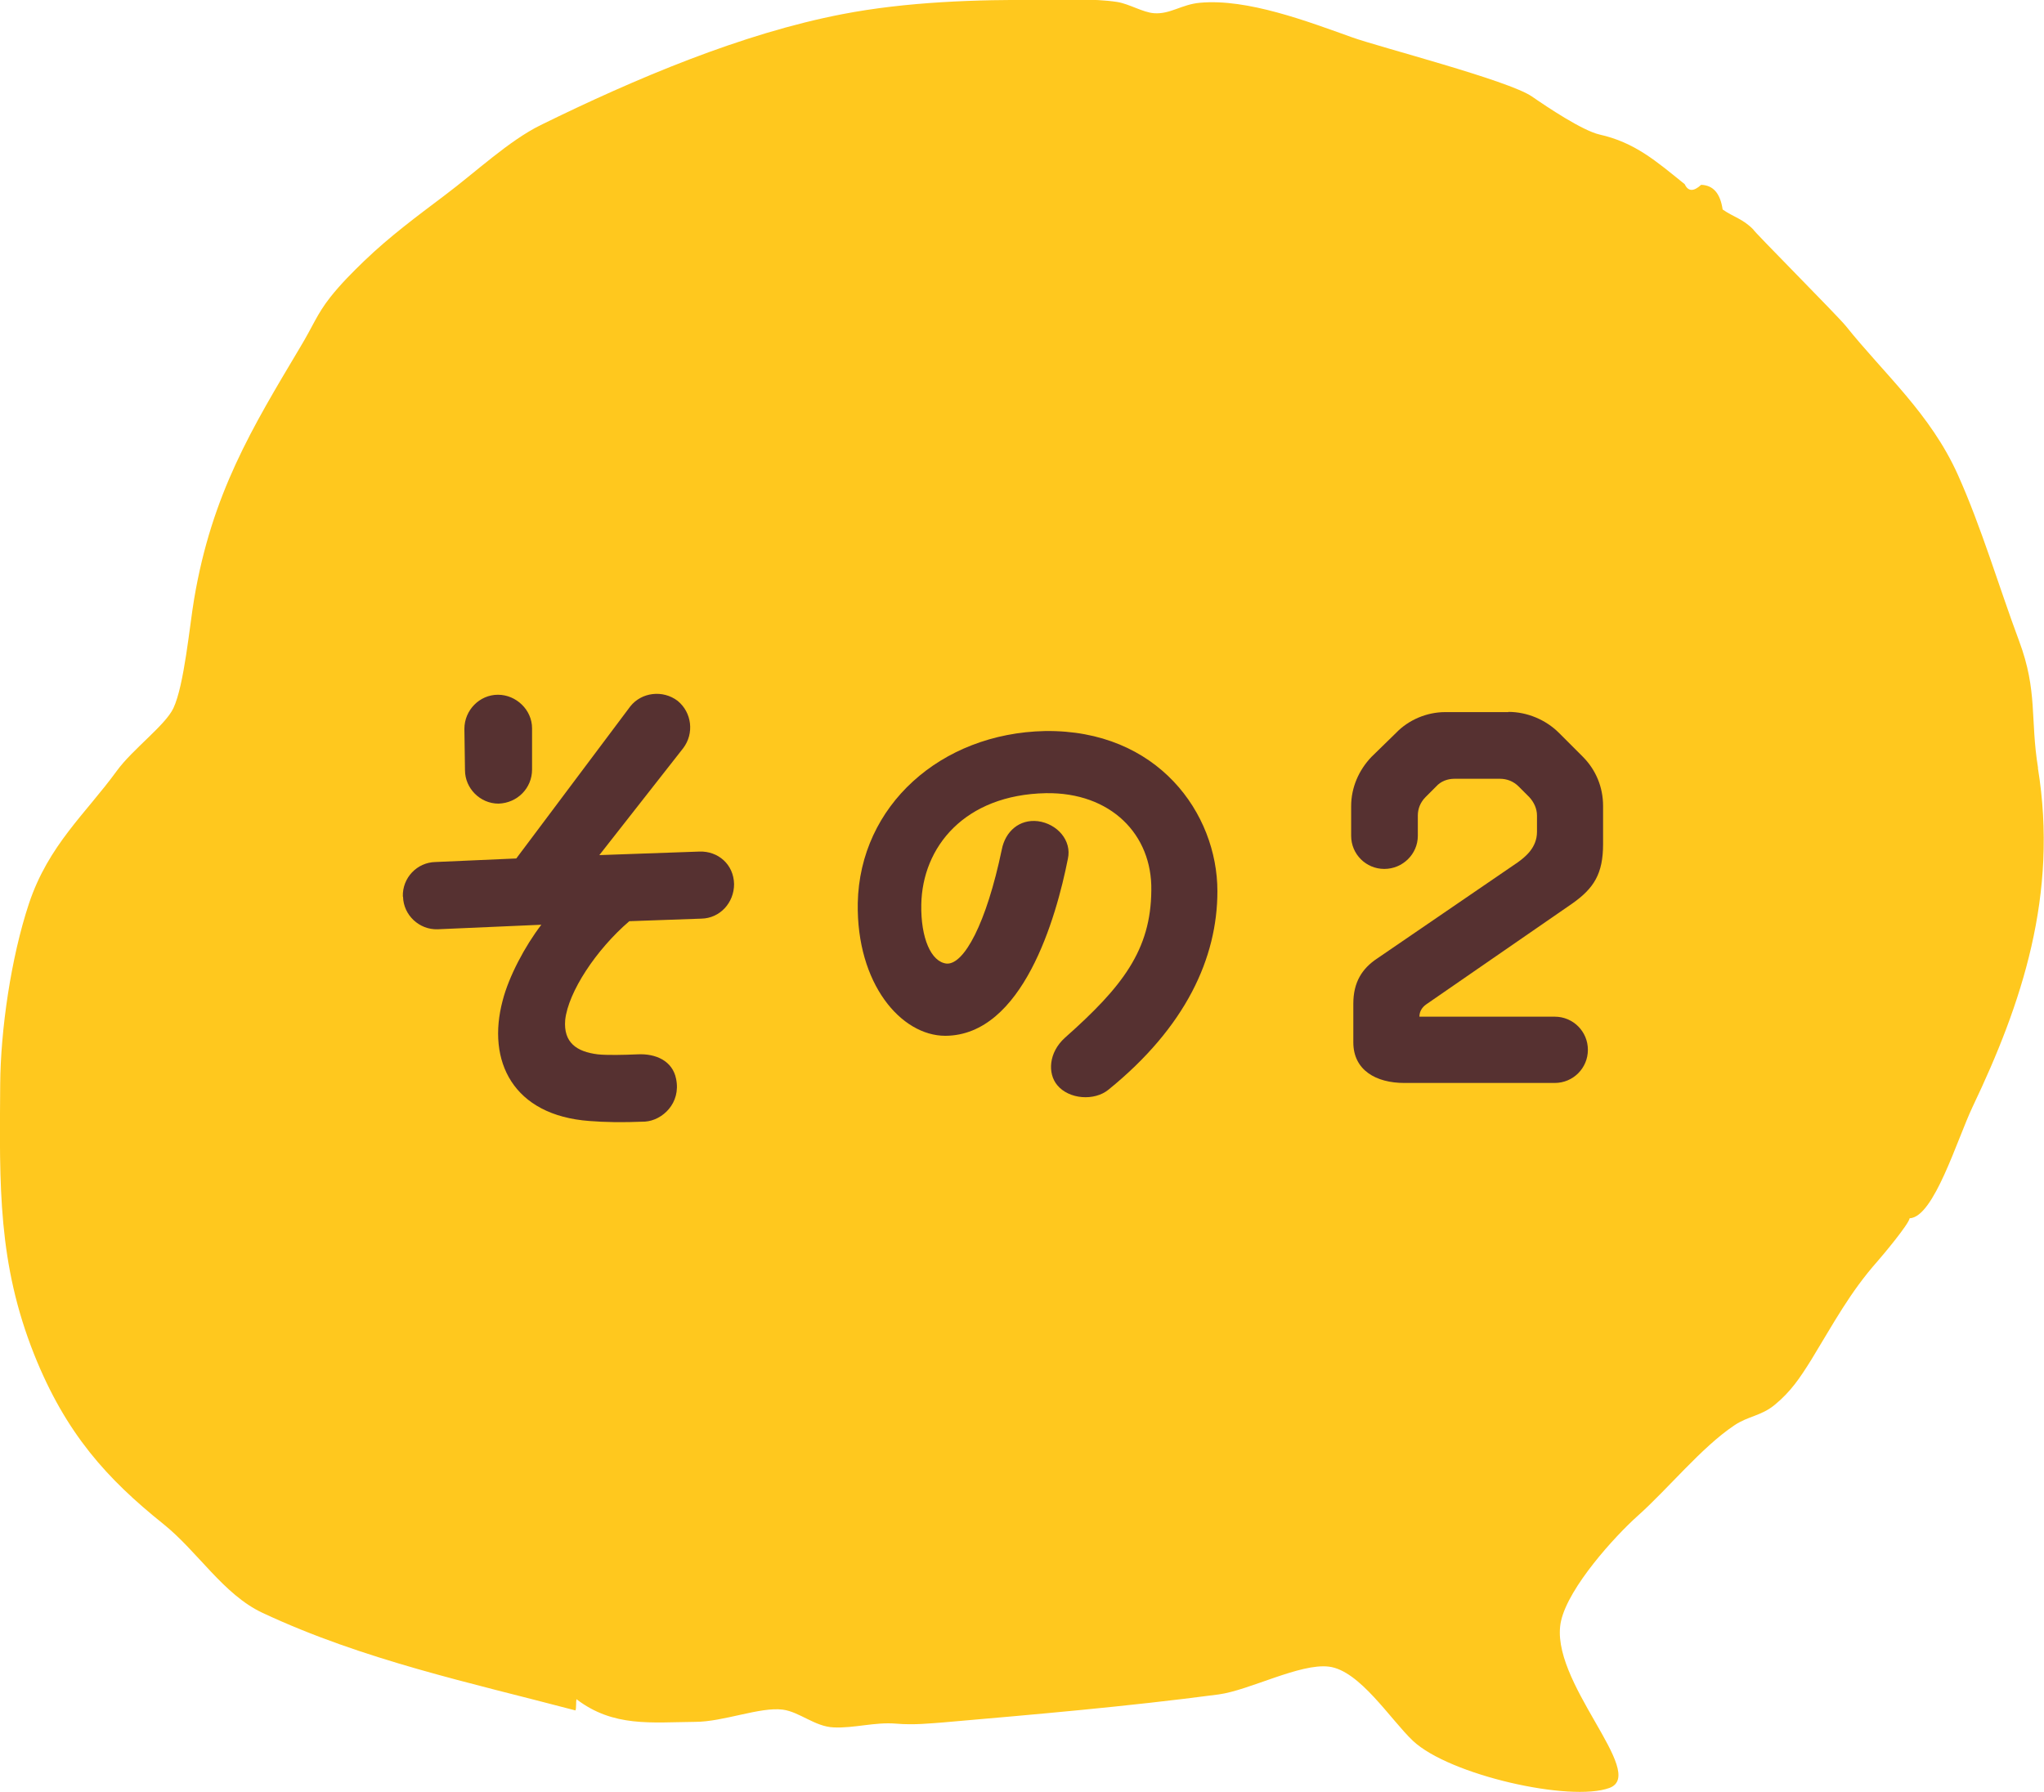
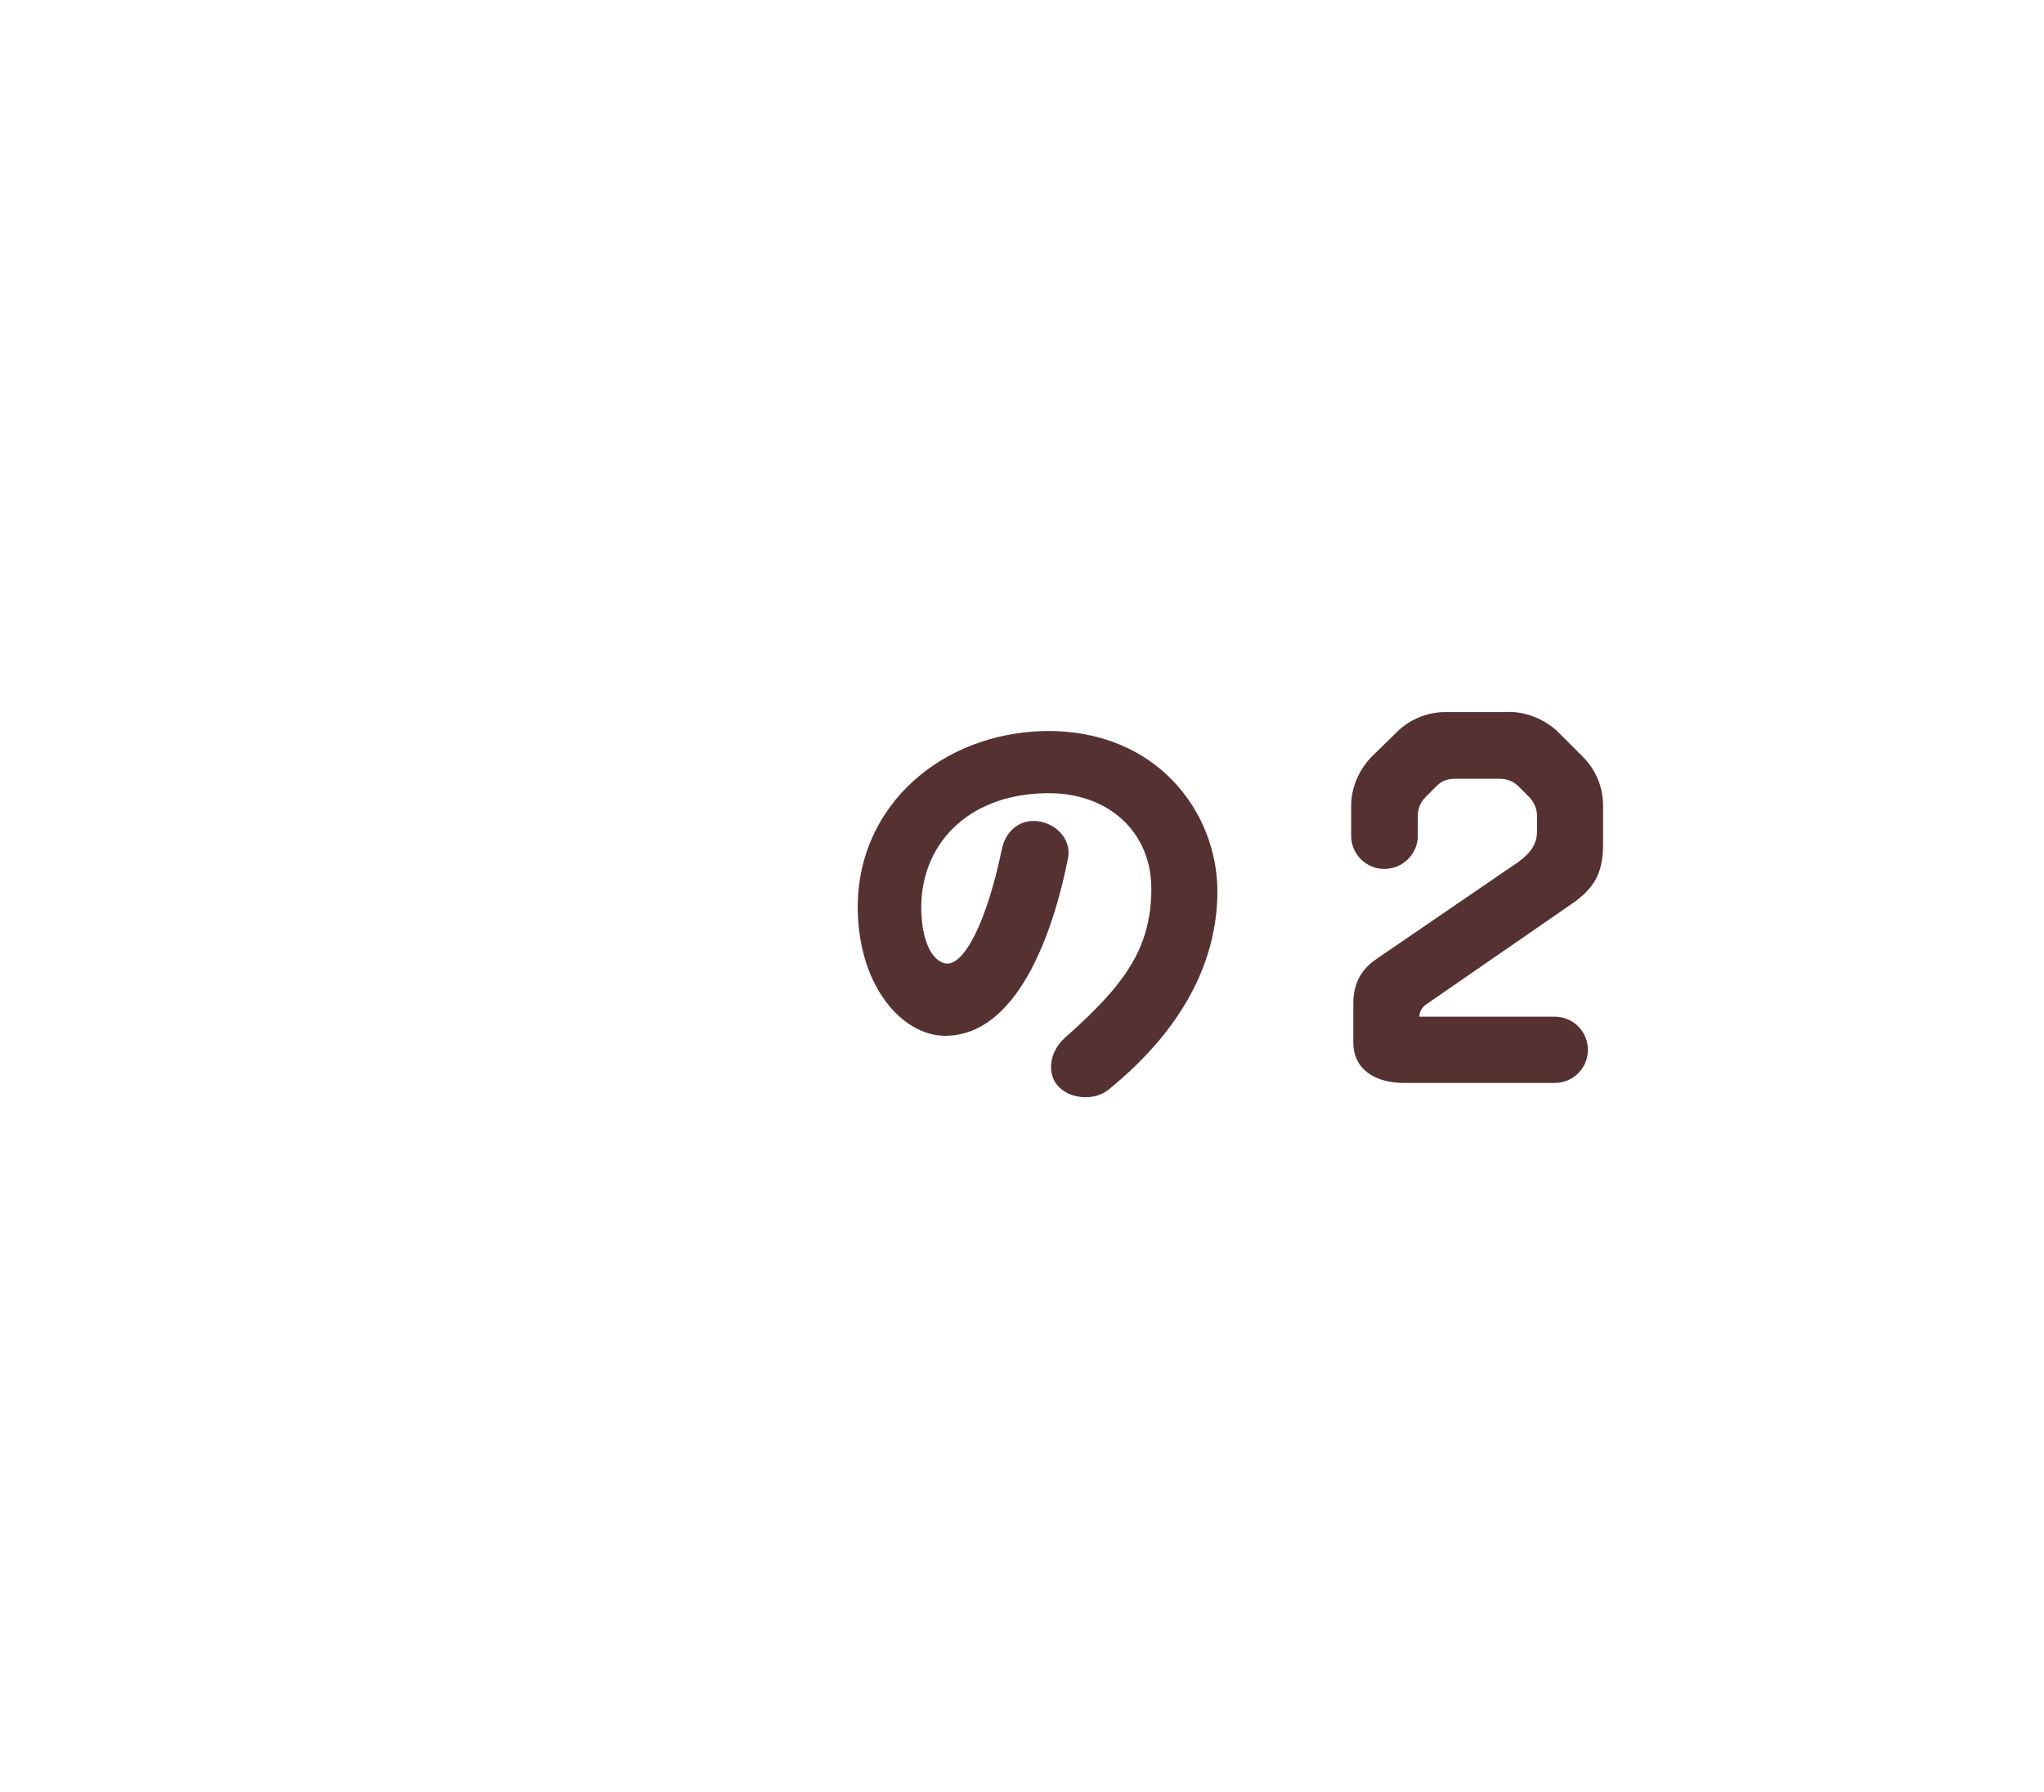
<svg xmlns="http://www.w3.org/2000/svg" id="_レイヤー_2" data-name="レイヤー_2" width="103.61" height="90.85" viewBox="0 0 103.61 90.85">
  <defs>
    <style>
      .cls-1 {
        fill: #ffc81e;
      }

      .cls-2 {
        fill: #563131;
      }
    </style>
  </defs>
  <g id="_コンテンツ" data-name="コンテンツ">
    <g>
-       <path class="cls-1" d="M103.31,38.94c-.41-2.51-.01-3.89-.96-6.44-1.04-2.79-1.91-5.77-3.11-8.44-1.39-3.09-3.73-5.1-5.68-7.54-.43-.53-4.72-4.84-4.69-4.89-.53-.54-1.01-.63-1.55-1.01-.12-.82-.48-1.23-1.09-1.25-.38.35-.66.34-.83-.03-1.47-1.19-2.54-2.12-4.32-2.52-.87-.2-2.65-1.39-3.43-1.93-1.19-.82-7.77-2.51-9.12-3-2.24-.8-5.3-1.97-7.7-1.75-.93.08-1.51.59-2.33.53-.57-.04-1.25-.47-1.87-.57-1.23-.19-2.6-.09-3.84-.1-3.28-.03-6.85.09-10.1.72-5.08.98-10.48,3.26-15.28,5.62-1.61.79-3.29,2.38-4.89,3.58-1.38,1.04-2.77,2.07-4.06,3.31-.59.57-1.2,1.18-1.72,1.84-.69.88-.85,1.42-1.54,2.56-2.41,4.05-4.46,7.39-5.36,12.74-.23,1.35-.5,4.36-1.05,5.53-.41.87-2.07,2.08-2.87,3.18-1.58,2.17-3.46,3.76-4.45,6.72C.55,48.57.03,52.23.01,54.97c-.04,5.2-.11,9.08,1.72,13.69,1.61,4.03,3.71,6.32,6.54,8.59,1.76,1.41,3.05,3.58,5.03,4.51,5.12,2.4,10.57,3.55,15.87,4.95.05-.11.02-.43.05-.57,1.87,1.43,3.8,1.17,6.01,1.15,1.44,0,3.3-.77,4.45-.62.84.11,1.63.86,2.57.9,1.05.05,2.09-.28,3.17-.19.91.08,1.8-.02,2.37-.06,4.7-.41,9.28-.8,13.98-1.42,1.56-.21,4.13-1.59,5.59-1.41,1.56.19,3.12,2.68,4.26,3.76,1.85,1.74,7.98,3.12,9.96,2.39,1.98-.73-3.13-5.45-2.45-8.47.39-1.72,2.73-4.29,3.87-5.31,1.57-1.4,3.25-3.49,4.91-4.6.71-.48,1.36-.47,2.06-1.05.8-.66,1.26-1.34,1.84-2.27,1.13-1.85,1.96-3.42,3.36-5,.29-.33,1.57-1.86,1.63-2.18,1.23-.05,2.4-3.99,3.2-5.67,2.47-5.18,4.35-10.72,3.3-17.16Z" />
      <g>
-         <path class="cls-2" d="M20.42,45.45c-.03-.95.72-1.73,1.65-1.75l4.1-.18,5.78-7.71c.57-.72,1.65-.85,2.4-.28.72.59.85,1.65.28,2.4l-4.25,5.42,5.08-.18c.93-.03,1.73.64,1.75,1.65,0,.95-.72,1.73-1.65,1.75l-3.66.13c-1.68,1.44-3.09,3.58-3.25,5-.1,1.16.59,1.62,1.65,1.75.46.05,1.34.03,2.01,0,.93-.05,1.78.33,1.96,1.24.26,1.24-.7,2.11-1.57,2.17-1.19.05-2.04.03-2.81-.03-3.89-.28-5.23-3.04-4.41-6.11.31-1.21,1.13-2.76,1.96-3.84l-5.26.23c-.93.03-1.73-.72-1.75-1.65ZM26.97,36.92v2.09c0,.95-.75,1.7-1.7,1.73-.93,0-1.7-.77-1.7-1.7l-.03-2.09c0-.95.77-1.73,1.7-1.73s1.73.77,1.73,1.7Z" />
        <path class="cls-2" d="M58.36,45.14c.05-2.84-2.06-4.98-5.34-4.93-4.13.08-6.27,2.73-6.32,5.65-.03,1.68.49,2.91,1.29,2.99.88.05,2.01-2.04,2.79-5.78.18-.93.9-1.55,1.83-1.44.98.13,1.73.98,1.52,1.91-.59,2.99-2.29,8.95-6.21,8.97-2.24,0-4.51-2.63-4.44-6.73.1-4.93,4.2-8.61,9.49-8.72,5.72-.08,8.74,4.18,8.74,8.12,0,3.38-1.6,6.88-5.52,10.06-.72.59-2.01.49-2.6-.23-.49-.59-.44-1.65.39-2.4,2.91-2.58,4.36-4.44,4.38-7.48Z" />
        <path class="cls-2" d="M76.47,36.09c.93,0,1.88.39,2.55,1.06l1.21,1.21c.67.67,1.03,1.55,1.03,2.5v1.93c0,1.5-.46,2.24-1.57,3.02l-7.4,5.11c-.21.15-.34.36-.34.62h6.86c.93,0,1.68.75,1.68,1.68s-.75,1.68-1.68,1.68h-7.63c-1.42,0-2.58-.64-2.58-2.06v-1.96c0-1.08.44-1.78,1.21-2.29l7.12-4.87c.39-.28.98-.75.98-1.55v-.83c0-.34-.15-.67-.39-.93-.18-.18-.36-.36-.54-.54-.26-.26-.59-.39-.95-.39h-2.3c-.36,0-.7.13-.93.39-.18.18-.36.36-.54.54-.26.26-.39.59-.39.93v1.03c0,.93-.77,1.68-1.7,1.68s-1.68-.75-1.68-1.68v-1.5c0-.95.39-1.83,1.03-2.5l1.24-1.21c.64-.67,1.57-1.06,2.5-1.06h3.2Z" />
      </g>
    </g>
  </g>
</svg>